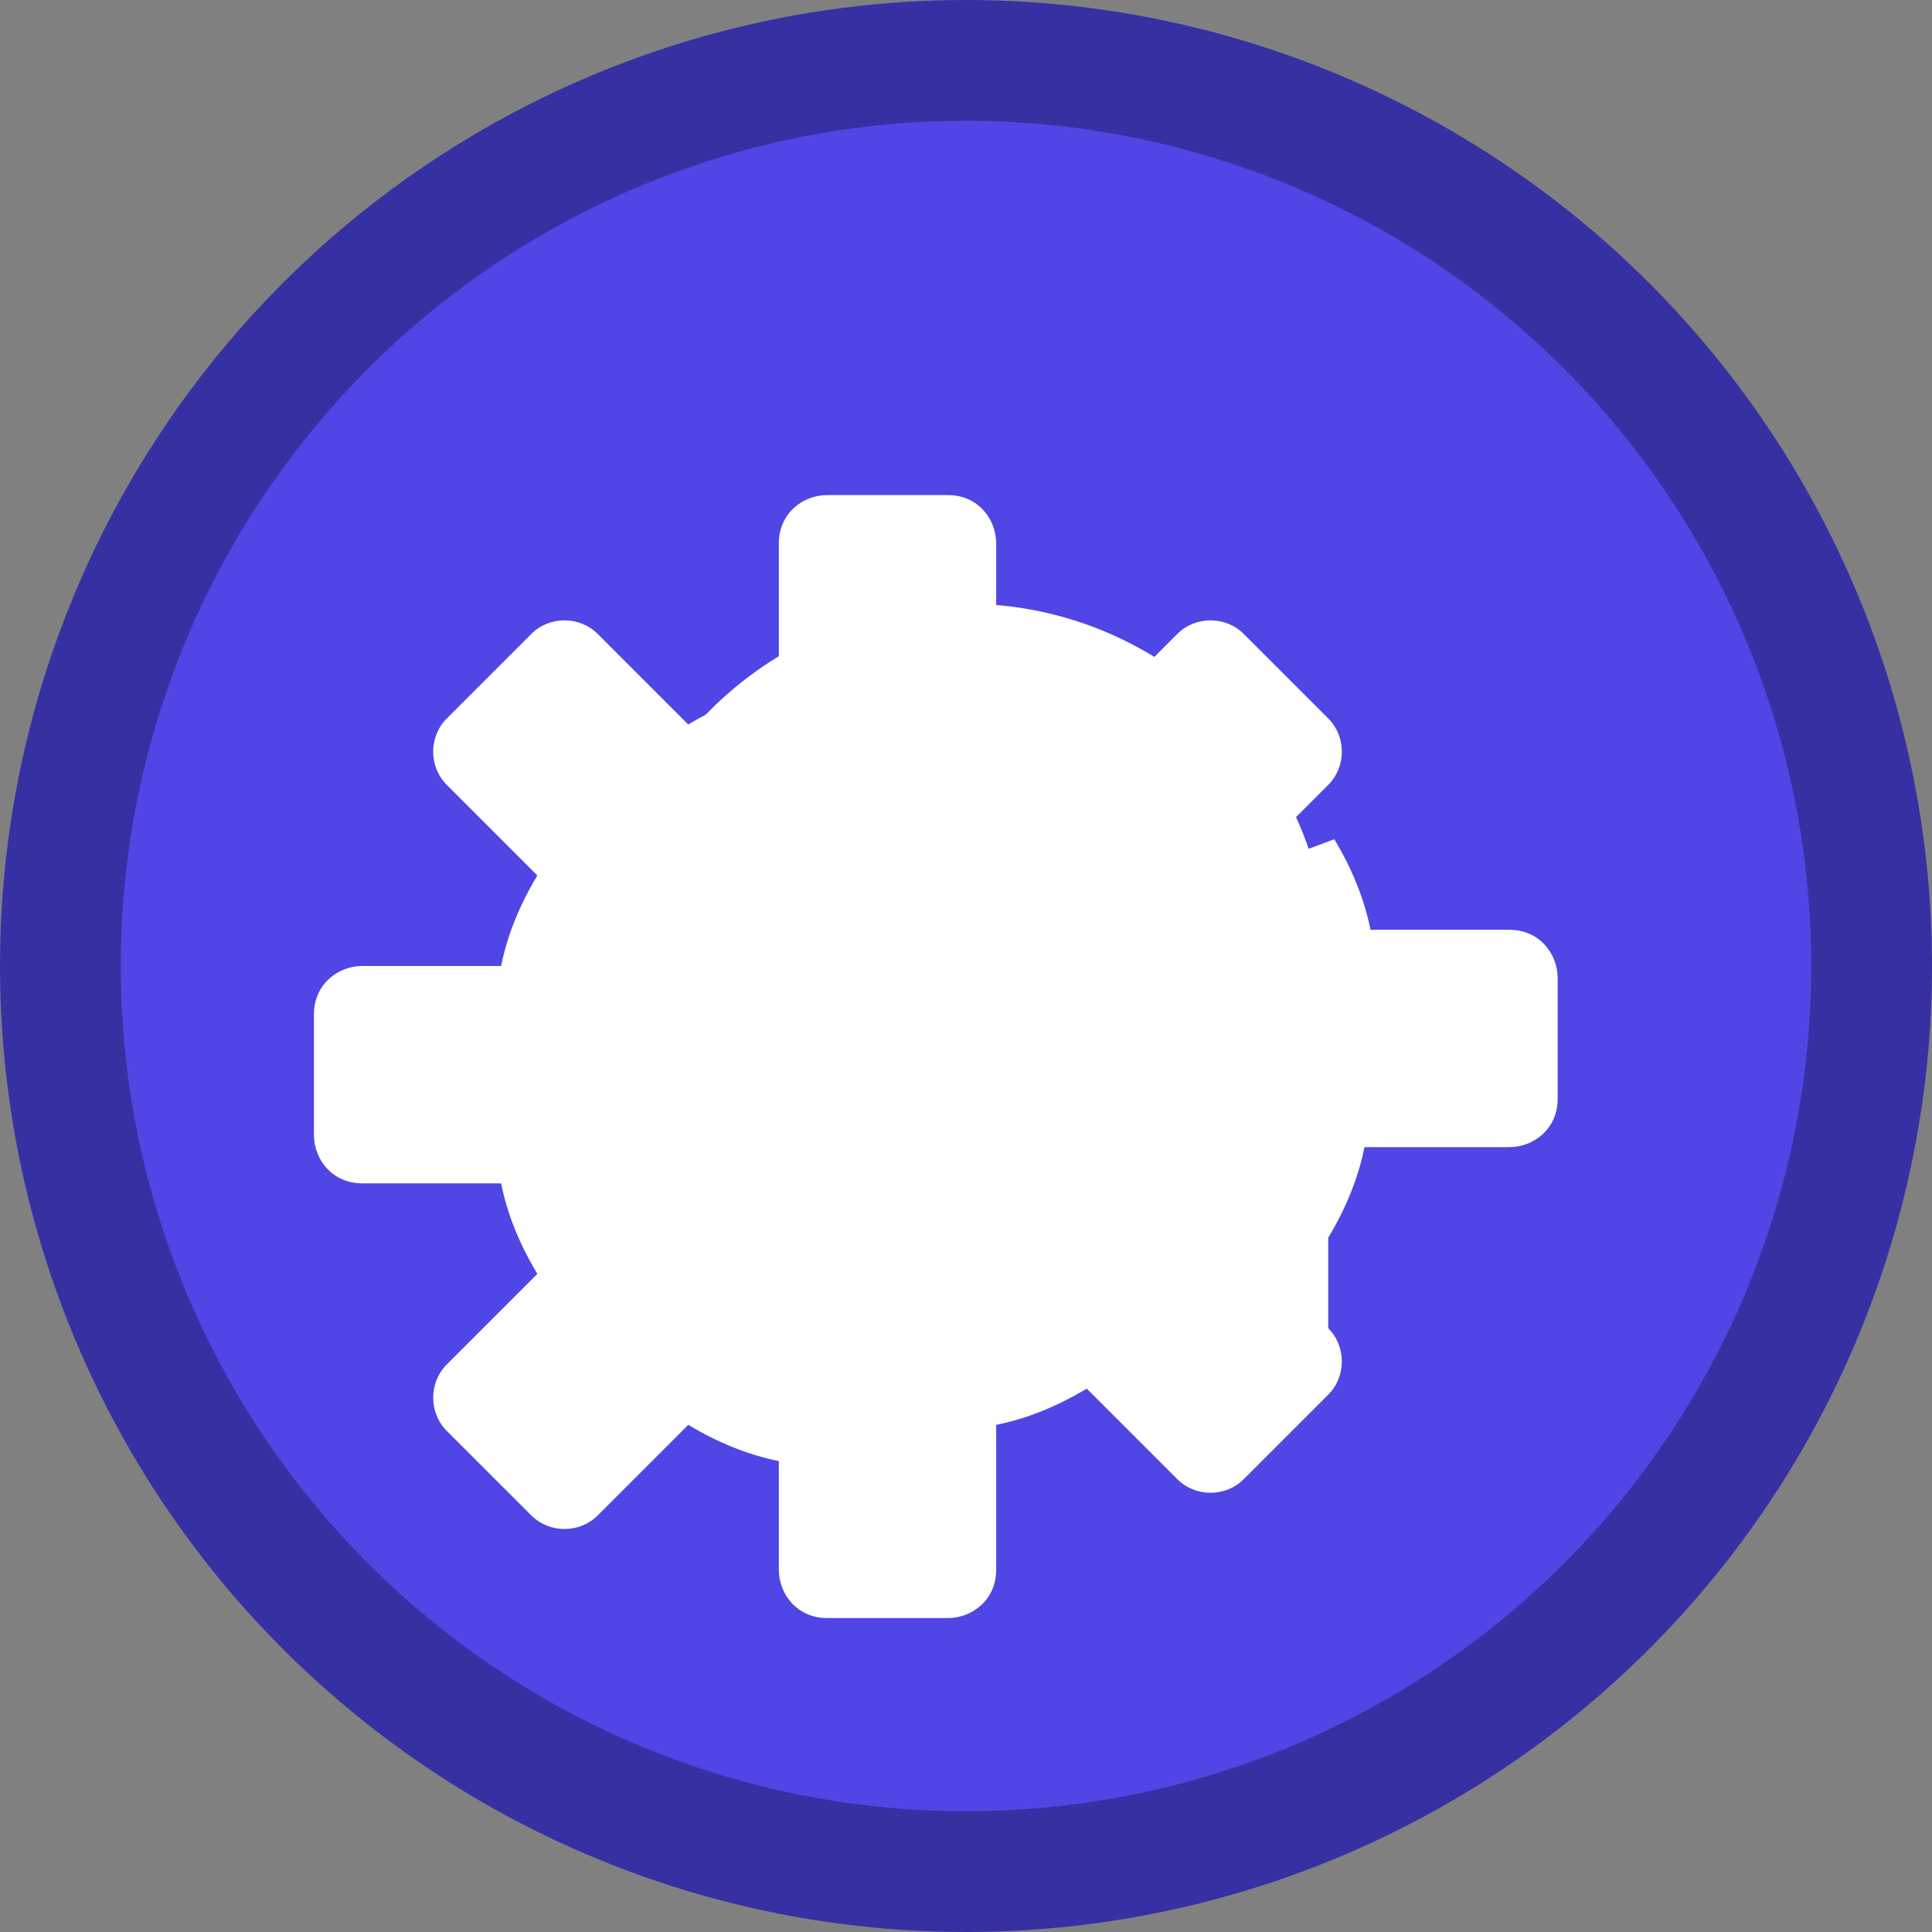
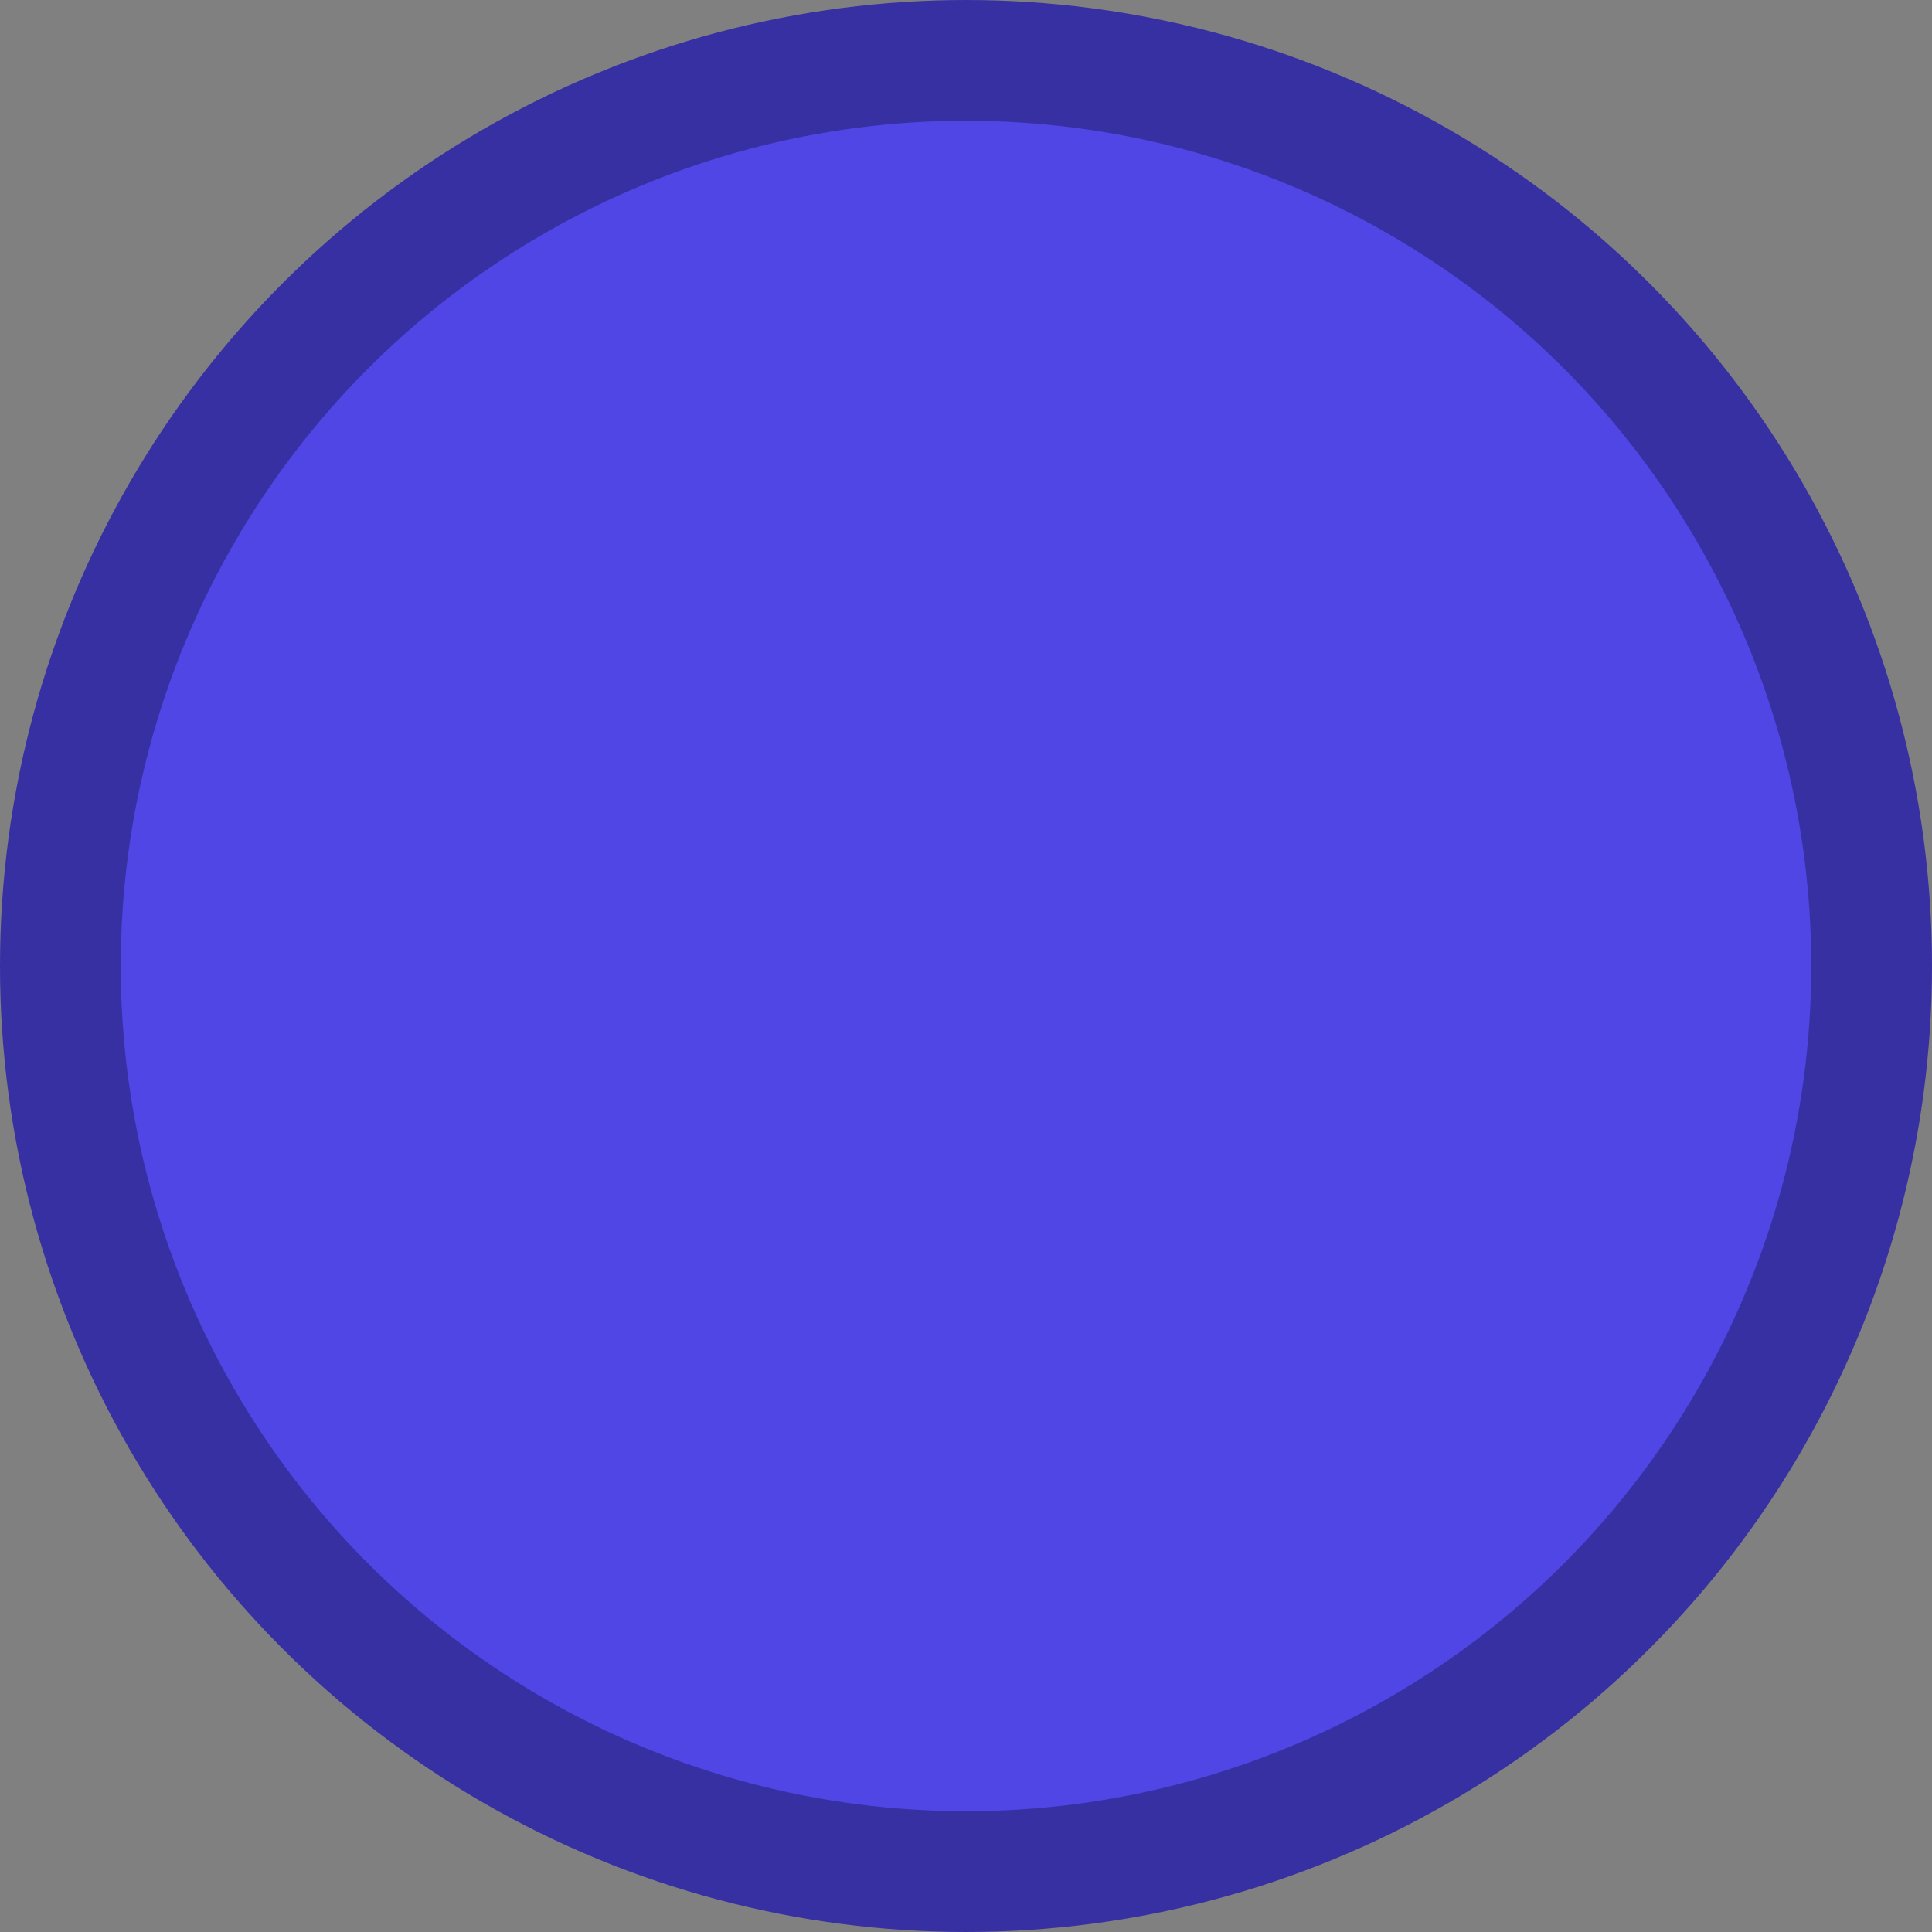
<svg xmlns="http://www.w3.org/2000/svg" viewBox="0 0 32 32" width="32" height="32">
  <rect x="0" y="0" width="32" height="32" fill="#808080" stroke="none" />
  <circle cx="16" cy="16" r="15" fill="#4F46E5" stroke="#3730A3" stroke-width="2" />
  <g fill="white">
-     <path d="M16 10c-3.3 0-6 2.7-6 6s2.7 6 6 6 6-2.7 6-6-2.7-6-6-6zm0 8c-1.1 0-2-0.9-2-2s0.9-2 2-2 2 0.9 2 2-0.9 2-2 2z" />
-     <path d="M20.5 14.5l1.5-1.5c0.3-0.3 0.3-0.8 0-1.1l-1.4-1.4c-0.3-0.3-0.8-0.3-1.1 0l-1.5 1.5c-0.5-0.3-1-0.5-1.5-0.6V9c0-0.4-0.3-0.8-0.8-0.8h-2c-0.4 0-0.8 0.3-0.8 0.8v2.4c-0.5 0.1-1 0.3-1.5 0.6L9.9 10.5c-0.3-0.3-0.8-0.3-1.1 0L7.4 11.9c-0.3 0.3-0.3 0.8 0 1.1L8.9 14.5c-0.3 0.5-0.5 1-0.6 1.5H6c-0.4 0-0.8 0.3-0.8 0.8v2c0 0.4 0.3 0.8 0.8 0.8h2.3c0.1 0.5 0.3 1 0.6 1.5L7.4 22.6c-0.3 0.3-0.3 0.8 0 1.1l1.4 1.4c0.3 0.3 0.8 0.3 1.1 0l1.5-1.5c0.5 0.3 1 0.5 1.5 0.6V26c0 0.4 0.3 0.8 0.8 0.8h2c0.4 0 0.8-0.3 0.8-0.8v-2.4c0.5-0.1 1-0.3 1.5-0.6l1.5 1.5c0.3 0.3 0.8 0.3 1.1 0l1.4-1.4c0.3-0.3 0.3-0.8 0-1.1L22 20.5c0.3-0.5 0.5-1 0.6-1.5H25c0.4 0 0.8-0.3 0.8-0.8v-2c0-0.4-0.3-0.8-0.8-0.8h-2.3c-0.1-0.5-0.3-1-0.6-1.5z" />
-   </g>
+     </g>
</svg>